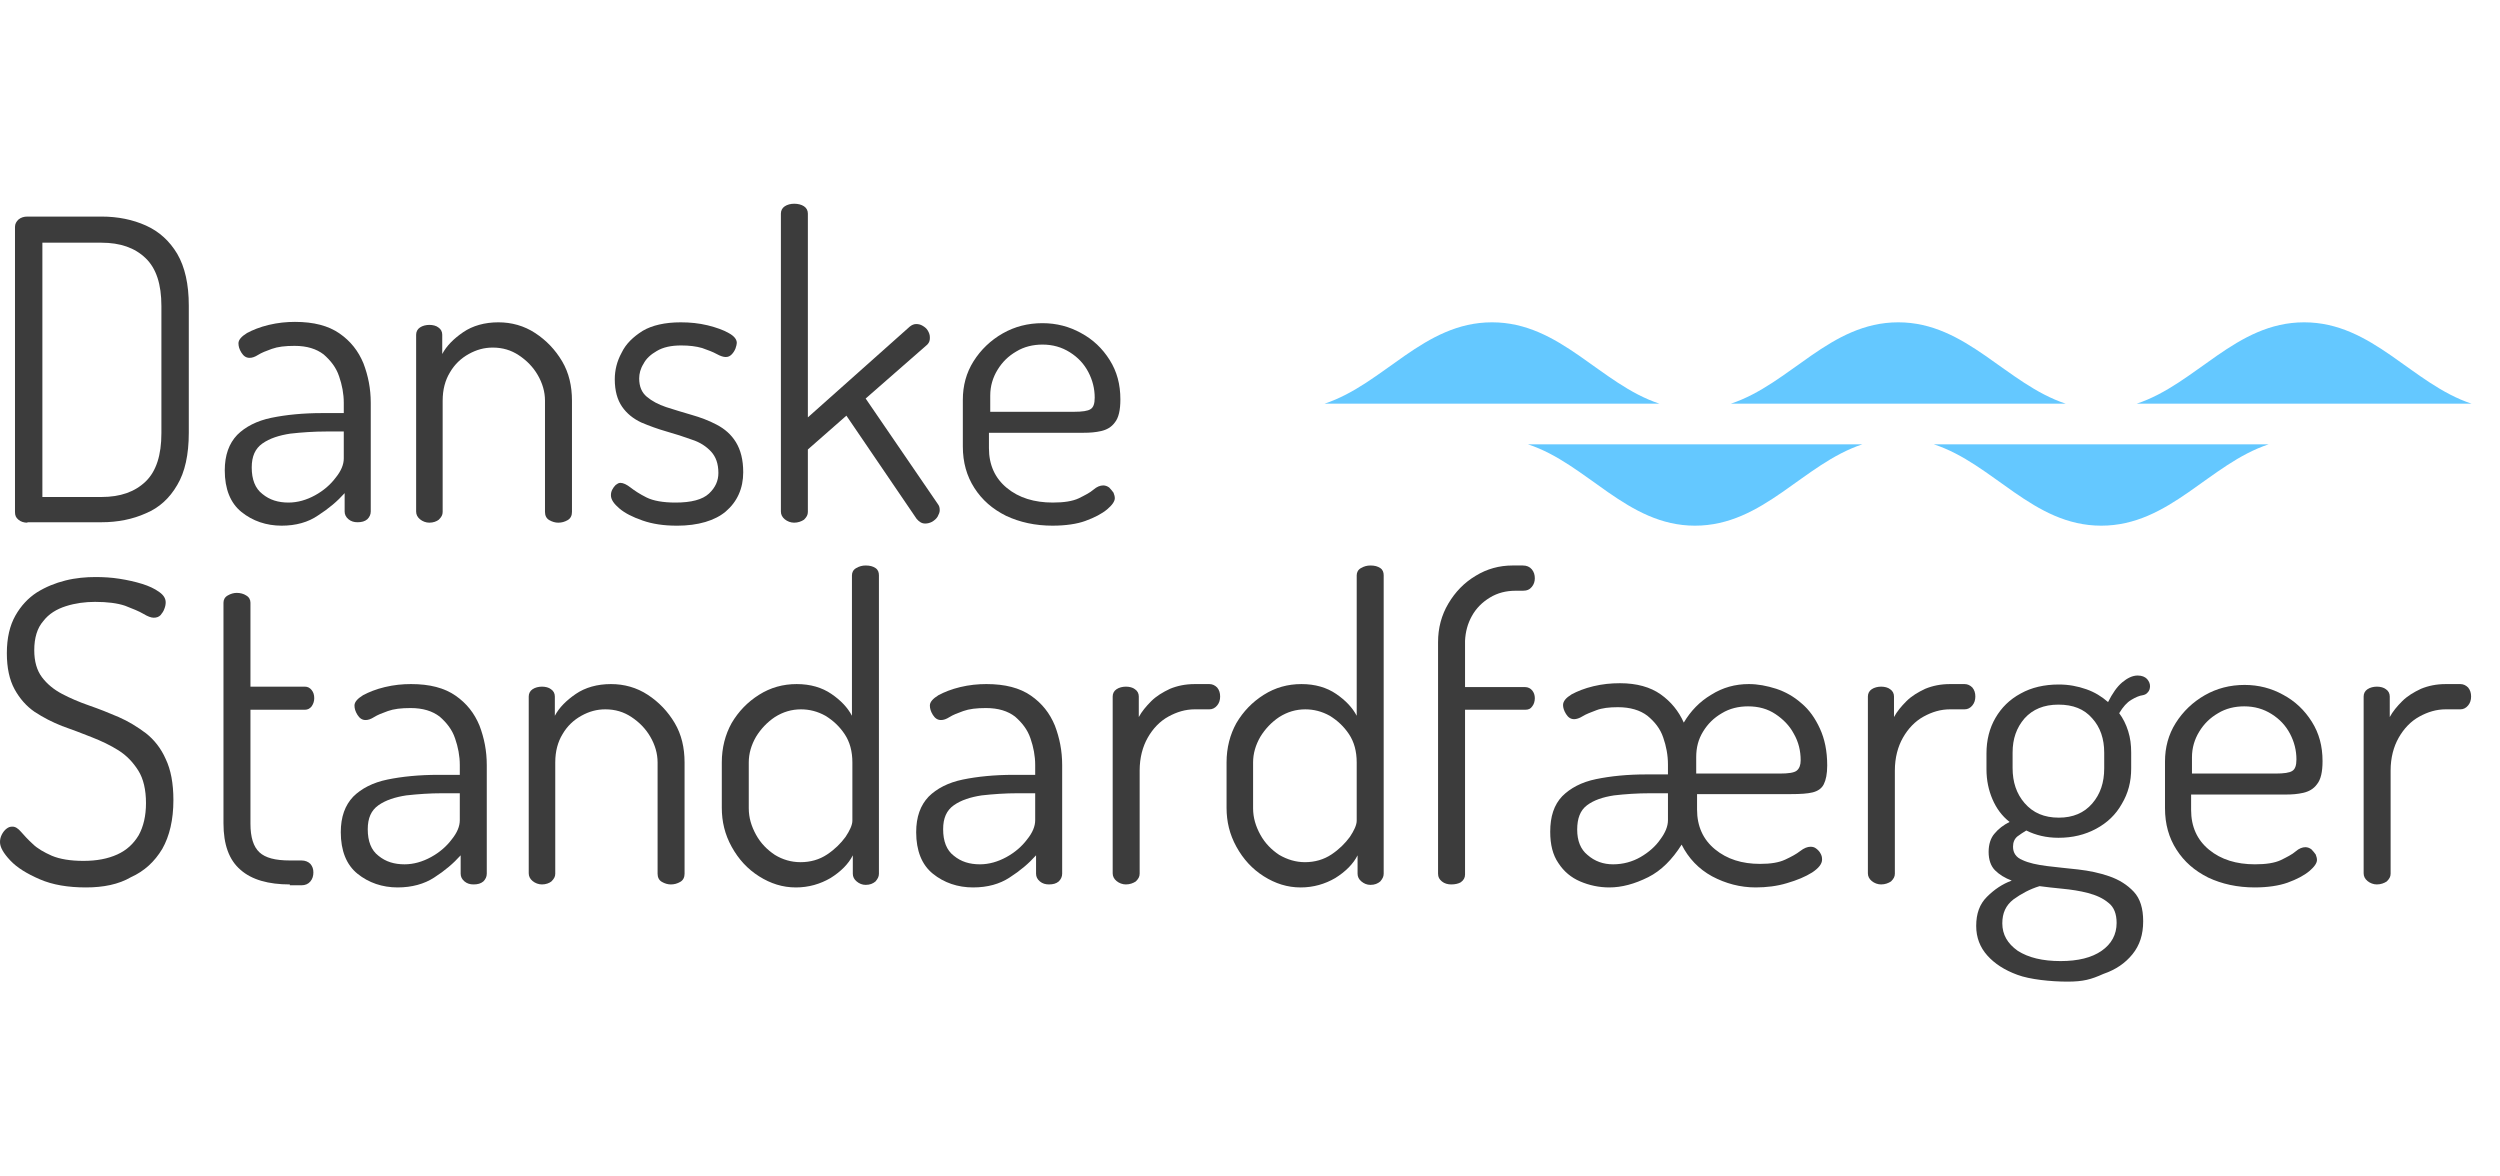
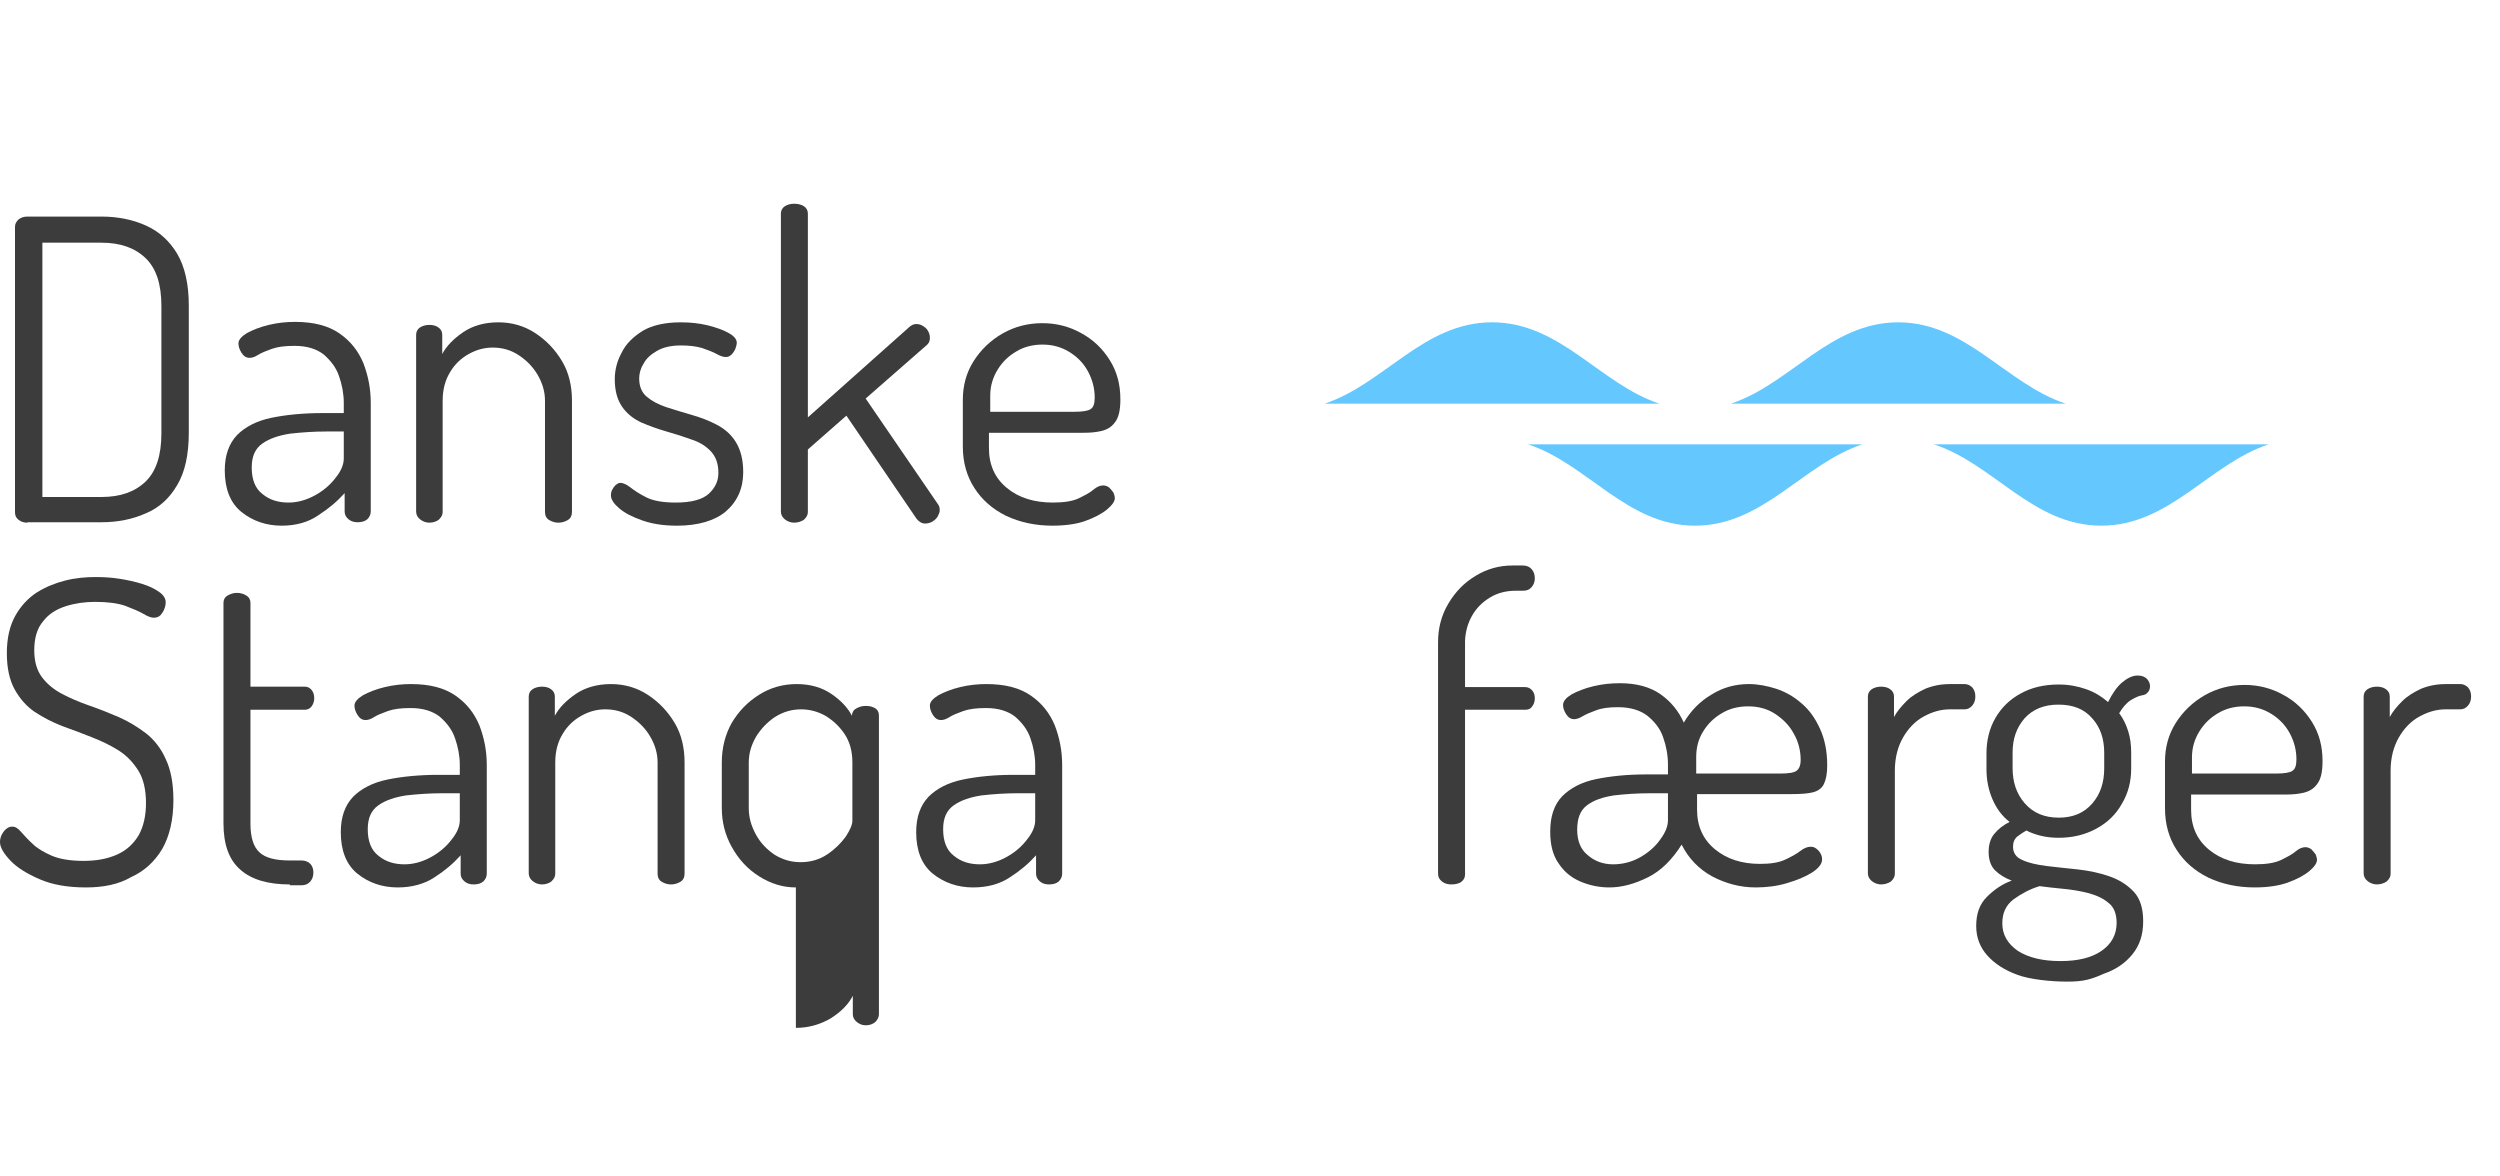
<svg xmlns="http://www.w3.org/2000/svg" id="Lag_1" viewBox="0 0 386.3 181.7">
  <path d="M4.234,80.765c-.529,0-.992-.132-1.389-.463s-.529-.662-.529-1.191v-44.058c0-.463.198-.794.529-1.125.397-.331.86-.463,1.389-.463h11.444c2.514,0,4.829.463,6.88,1.389,2.051.926,3.638,2.382,4.829,4.366,1.191,2.051,1.786,4.697,1.786,8.005v19.647c0,3.374-.595,6.086-1.786,8.071-1.191,2.051-2.778,3.506-4.829,4.366-2.051.926-4.366,1.389-6.88,1.389H4.234v.066ZM6.549,76.796h9.129c2.911,0,5.16-.794,6.814-2.382,1.654-1.588,2.448-4.101,2.448-7.475v-19.647c0-3.374-.794-5.821-2.448-7.409-1.654-1.588-3.903-2.382-6.814-2.382H6.549v39.295Z" fill="#3c3c3c" />
  <path d="M43.529,81.228c-2.382,0-4.498-.728-6.218-2.117-1.72-1.389-2.58-3.572-2.58-6.417,0-2.382.662-4.168,1.918-5.491,1.257-1.257,3.043-2.183,5.292-2.646,2.249-.463,4.895-.728,7.872-.728h3.308v-1.588c0-1.389-.265-2.778-.728-4.101-.463-1.389-1.323-2.448-2.382-3.374-1.125-.86-2.58-1.323-4.498-1.323-1.455,0-2.58.132-3.506.463-.926.331-1.588.595-2.117.926-.529.331-.926.463-1.323.463-.529,0-.926-.265-1.257-.794s-.463-.992-.463-1.455c0-.529.463-1.058,1.323-1.588.86-.463,1.985-.926,3.374-1.257s2.712-.463,4.035-.463c2.911,0,5.16.595,6.88,1.786,1.72,1.191,2.911,2.712,3.705,4.631.728,1.918,1.125,3.903,1.125,6.086v16.803c0,.463-.198.86-.529,1.191-.397.331-.86.463-1.522.463-.529,0-.992-.132-1.389-.463s-.595-.728-.595-1.191v-2.845c-1.125,1.257-2.448,2.382-4.101,3.44-1.522,1.058-3.44,1.588-5.623,1.588ZM44.587,77.656c1.389,0,2.778-.397,4.101-1.125,1.323-.728,2.382-1.654,3.175-2.712.86-1.058,1.257-2.051,1.257-2.977v-4.168h-2.712c-1.918,0-3.771.132-5.557.331-1.72.265-3.175.728-4.3,1.522-1.125.794-1.654,1.985-1.654,3.705,0,1.852.529,3.241,1.654,4.101,1.125.926,2.448,1.323,4.035,1.323Z" fill="#3c3c3c" />
  <path d="M66.351,80.765c-.529,0-1.058-.198-1.455-.529-.397-.331-.595-.728-.595-1.191v-27.321c0-.463.198-.86.595-1.125.397-.265.926-.397,1.455-.397s1.058.132,1.389.397c.397.265.595.662.595,1.125v2.977c.662-1.257,1.786-2.382,3.241-3.374,1.455-.992,3.308-1.522,5.425-1.522,2.051,0,3.969.529,5.689,1.654,1.72,1.125,3.109,2.58,4.168,4.366,1.058,1.786,1.522,3.837,1.522,6.086v17.2c0,.529-.198.992-.662,1.257-.463.265-.926.397-1.455.397-.463,0-.926-.132-1.389-.397-.463-.265-.662-.728-.662-1.257v-17.2c0-1.389-.397-2.712-1.125-3.969-.728-1.257-1.72-2.249-2.911-3.043-1.191-.794-2.514-1.191-4.035-1.191-1.323,0-2.514.331-3.705.992s-2.183,1.588-2.911,2.845c-.728,1.191-1.125,2.646-1.125,4.366v17.2c0,.463-.198.794-.595,1.191-.331.265-.86.463-1.455.463Z" fill="#3c3c3c" />
  <path d="M104.588,81.228c-2.051,0-3.771-.265-5.292-.794-1.522-.529-2.712-1.125-3.572-1.852-.86-.728-1.323-1.389-1.323-2.051,0-.331.066-.595.198-.86.132-.265.331-.529.529-.728.265-.198.463-.331.728-.331.463,0,.992.265,1.588.728.595.463,1.389.992,2.448,1.522,1.058.529,2.58.794,4.498.794,2.448,0,4.168-.463,5.16-1.389.992-.926,1.455-1.985,1.455-3.175,0-1.455-.397-2.514-1.125-3.308-.728-.794-1.72-1.455-2.977-1.852-1.257-.463-2.514-.86-3.903-1.257-1.389-.397-2.646-.86-3.903-1.389-1.257-.595-2.249-1.389-2.977-2.448-.728-1.058-1.125-2.448-1.125-4.234,0-1.389.331-2.778,1.058-4.101.662-1.389,1.786-2.448,3.241-3.374,1.455-.86,3.44-1.323,5.888-1.323,1.455,0,2.778.132,4.168.463,1.323.331,2.448.728,3.241,1.191.86.463,1.257.992,1.257,1.522,0,.198-.066.463-.198.86-.132.331-.331.662-.595.926-.265.265-.529.397-.926.397-.331,0-.794-.132-1.389-.463-.595-.331-1.323-.595-2.249-.926-.926-.265-1.985-.397-3.241-.397-1.522,0-2.778.265-3.771.86-.926.529-1.654,1.191-2.051,1.985-.463.728-.662,1.522-.662,2.249,0,1.257.397,2.183,1.191,2.845.794.662,1.786,1.191,2.977,1.588,1.257.397,2.514.794,3.903,1.191,1.389.397,2.646.86,3.903,1.522,1.257.662,2.249,1.522,2.977,2.712.728,1.191,1.125,2.712,1.125,4.631,0,2.514-.926,4.565-2.712,6.086-1.654,1.389-4.234,2.183-7.541,2.183Z" fill="#3c3c3c" />
  <path d="M122.714,80.765c-.529,0-1.058-.198-1.455-.529-.397-.331-.595-.728-.595-1.191v-46.042c0-.463.198-.86.595-1.125.397-.265.926-.397,1.455-.397.595,0,1.125.132,1.522.397.397.265.595.662.595,1.125v31.489l15.744-14.024c.331-.265.662-.397.992-.397s.662.066.992.265c.331.198.595.397.794.728.198.331.331.662.331,1.058,0,.198,0,.397-.066.595-.066.198-.198.397-.331.529l-9.526,8.335,11.18,16.34c.198.265.265.529.265.926,0,.331-.132.595-.331.992-.198.331-.529.595-.86.794-.397.198-.728.265-1.058.265-.529,0-.926-.265-1.323-.728l-10.849-15.943-5.954,5.226v9.658c0,.463-.198.794-.595,1.191-.397.265-.926.463-1.522.463Z" fill="#3c3c3c" />
  <path d="M162.67,81.228c-2.712,0-5.094-.529-7.211-1.522-2.117-1.058-3.705-2.448-4.895-4.3-1.191-1.852-1.786-3.969-1.786-6.417v-7.211c0-2.183.529-4.168,1.654-5.954,1.125-1.786,2.646-3.241,4.498-4.3,1.852-1.058,3.903-1.588,6.152-1.588,2.183,0,4.168.529,5.954,1.522,1.852.992,3.308,2.382,4.432,4.168,1.125,1.786,1.654,3.771,1.654,6.086,0,1.654-.265,2.845-.86,3.572-.529.728-1.257,1.125-2.117,1.323-.86.198-1.72.265-2.712.265h-14.62v2.382c0,2.58.926,4.631,2.778,6.152,1.852,1.522,4.234,2.249,7.078,2.249,1.72,0,3.043-.198,4.035-.662.926-.463,1.72-.86,2.249-1.323.529-.463,1.058-.662,1.522-.662.331,0,.662.132.926.331.265.265.463.529.662.794.132.331.198.595.198.86,0,.463-.397,1.058-1.191,1.72-.794.662-1.918,1.257-3.374,1.786-1.257.463-3.043.728-5.028.728ZM153.012,63.631h12.9c1.323,0,2.183-.132,2.58-.397.463-.265.662-.86.662-1.786,0-1.389-.331-2.712-.992-3.969-.662-1.257-1.588-2.249-2.845-3.043-1.257-.794-2.646-1.191-4.234-1.191-1.455,0-2.845.331-4.035,1.058-1.257.728-2.183,1.654-2.911,2.845-.728,1.191-1.125,2.514-1.125,3.969v2.514Z" fill="#3c3c3c" />
  <path d="M13.297,137.127c-2.778,0-5.16-.397-7.145-1.257-1.985-.86-3.506-1.786-4.565-2.911-1.058-1.125-1.588-2.051-1.588-2.845,0-.331.066-.728.265-1.125.198-.397.463-.728.728-.926.331-.265.595-.331.926-.331.463,0,.86.265,1.323.794.463.529,1.058,1.191,1.786,1.852.728.728,1.786,1.323,2.977,1.852,1.257.529,2.911.794,4.895.794,2.051,0,3.771-.331,5.226-.992,1.455-.662,2.514-1.654,3.308-2.977.728-1.323,1.125-2.977,1.125-4.961,0-2.051-.397-3.771-1.191-5.028-.794-1.257-1.786-2.315-3.043-3.109-1.257-.794-2.646-1.455-4.168-2.051-1.522-.595-3.043-1.191-4.565-1.72-1.522-.595-2.911-1.323-4.234-2.183-1.257-.86-2.315-2.051-3.109-3.506-.794-1.455-1.191-3.308-1.191-5.557,0-2.382.463-4.3,1.323-5.821s1.985-2.712,3.308-3.572c1.389-.86,2.845-1.455,4.432-1.852,1.588-.397,3.175-.529,4.631-.529,1.191,0,2.448.066,3.705.265,1.257.198,2.448.463,3.506.794,1.058.331,1.918.728,2.646,1.257.662.463.992.992.992,1.588,0,.331-.066.662-.198.992-.132.397-.331.662-.595.992-.265.265-.595.397-1.058.397-.397,0-.926-.198-1.588-.595-.662-.397-1.654-.794-2.845-1.257-1.191-.397-2.712-.595-4.631-.595-1.522,0-3.043.198-4.498.662-1.455.463-2.646,1.191-3.506,2.315-.926,1.058-1.389,2.58-1.389,4.498,0,1.72.397,3.109,1.191,4.168.794,1.058,1.852,1.918,3.109,2.58,1.257.662,2.646,1.257,4.168,1.786,1.522.529,3.043,1.125,4.565,1.786,1.522.662,2.911,1.522,4.234,2.514,1.257.992,2.315,2.315,3.043,3.969.794,1.654,1.191,3.771,1.191,6.351,0,3.043-.595,5.557-1.72,7.541-1.191,1.985-2.778,3.44-4.829,4.366-1.918,1.125-4.3,1.588-6.946,1.588Z" fill="#3c3c3c" />
  <path d="M44.786,136.664c-3.308,0-5.888-.728-7.608-2.249-1.786-1.522-2.646-3.903-2.646-7.211v-34.069c0-.463.198-.86.662-1.125.463-.265.926-.397,1.389-.397.529,0,1.058.132,1.455.397.463.265.662.662.662,1.125v12.966h8.401c.463,0,.794.198,1.058.529.265.331.397.728.397,1.257,0,.463-.132.86-.397,1.257-.265.331-.595.529-1.058.529h-8.401v17.597c0,2.117.463,3.572,1.389,4.432.926.86,2.448,1.257,4.697,1.257h1.786c.595,0,1.058.198,1.389.529.331.397.463.794.463,1.323s-.132.992-.463,1.389c-.331.397-.794.595-1.389.595h-1.786v-.132Z" fill="#3c3c3c" />
  <path d="M61.456,137.127c-2.382,0-4.498-.728-6.218-2.117-1.72-1.389-2.58-3.572-2.58-6.417,0-2.381.662-4.168,1.918-5.491,1.257-1.257,3.043-2.183,5.292-2.646,2.249-.463,4.895-.728,7.872-.728h3.308v-1.522c0-1.389-.265-2.778-.728-4.101-.463-1.389-1.323-2.448-2.382-3.374-1.125-.86-2.58-1.323-4.498-1.323-1.455,0-2.58.132-3.506.463-.926.331-1.588.595-2.117.926-.529.331-.926.463-1.323.463-.529,0-.926-.265-1.257-.794-.331-.529-.463-.992-.463-1.455,0-.529.463-1.058,1.323-1.588.86-.463,1.985-.926,3.374-1.257s2.712-.463,4.035-.463c2.911,0,5.16.595,6.88,1.786,1.72,1.191,2.911,2.712,3.705,4.631.728,1.918,1.125,3.903,1.125,6.086v16.803c0,.463-.198.86-.529,1.191-.397.331-.86.463-1.522.463-.529,0-.992-.132-1.389-.463-.397-.331-.595-.728-.595-1.191v-2.845c-1.125,1.257-2.448,2.382-4.101,3.44-1.522.992-3.44,1.522-5.623,1.522ZM62.515,133.555c1.389,0,2.778-.397,4.101-1.125,1.323-.728,2.382-1.654,3.175-2.712.86-1.058,1.257-2.051,1.257-2.977v-4.168h-2.712c-1.918,0-3.771.132-5.557.331-1.72.265-3.175.728-4.3,1.522s-1.654,1.985-1.654,3.705c0,1.852.529,3.241,1.654,4.101,1.125.926,2.448,1.323,4.035,1.323Z" fill="#3c3c3c" />
  <path d="M83.75,136.664c-.529,0-1.058-.198-1.455-.529-.397-.331-.595-.728-.595-1.191v-27.321c0-.463.198-.86.595-1.125.397-.265.926-.397,1.455-.397s1.058.132,1.389.397c.397.265.595.662.595,1.125v2.977c.662-1.257,1.786-2.382,3.241-3.374,1.455-.992,3.308-1.522,5.425-1.522,2.051,0,3.969.529,5.689,1.654,1.72,1.125,3.109,2.58,4.168,4.366,1.058,1.786,1.522,3.837,1.522,6.086v17.2c0,.529-.198.992-.662,1.257-.463.265-.926.397-1.455.397-.463,0-.926-.132-1.389-.397-.463-.265-.662-.728-.662-1.257v-17.2c0-1.389-.397-2.712-1.125-3.969-.728-1.257-1.72-2.249-2.911-3.043-1.191-.794-2.514-1.191-4.035-1.191-1.323,0-2.514.331-3.705.992-1.191.662-2.183,1.588-2.911,2.845-.728,1.191-1.125,2.646-1.125,4.366v17.2c0,.463-.198.794-.595,1.191-.331.265-.86.463-1.455.463Z" fill="#3c3c3c" />
-   <path d="M122.978,137.127c-2.051,0-3.903-.595-5.689-1.72-1.786-1.125-3.175-2.646-4.234-4.565-1.058-1.918-1.522-3.903-1.522-6.02v-7.012c0-2.249.529-4.3,1.522-6.086,1.058-1.786,2.448-3.241,4.234-4.366,1.786-1.125,3.705-1.654,5.821-1.654s3.903.529,5.358,1.522c1.455.992,2.514,2.117,3.175,3.374v-21.698c0-.463.198-.86.662-1.125.463-.265.926-.397,1.455-.397.662,0,1.125.132,1.522.397.397.265.529.662.529,1.125v46.109c0,.463-.198.794-.529,1.191-.397.331-.86.529-1.522.529-.529,0-.992-.198-1.389-.529-.397-.331-.595-.728-.595-1.191v-2.845c-.662,1.323-1.852,2.514-3.44,3.506-1.588.926-3.374,1.455-5.358,1.455ZM123.706,133.224c1.522,0,2.911-.397,4.101-1.191,1.191-.794,2.117-1.72,2.845-2.712.662-.992,1.058-1.852,1.058-2.514v-8.997c0-1.72-.397-3.175-1.191-4.366-.794-1.191-1.786-2.117-2.977-2.845-1.191-.662-2.448-.992-3.771-.992-1.455,0-2.778.397-4.035,1.191-1.191.794-2.183,1.852-2.911,3.043-.728,1.257-1.125,2.58-1.125,3.969v7.078c0,1.455.397,2.778,1.125,4.101.728,1.323,1.72,2.315,2.911,3.109,1.191.728,2.514,1.125,3.969,1.125Z" fill="#3c3c3c" />
+   <path d="M122.978,137.127c-2.051,0-3.903-.595-5.689-1.72-1.786-1.125-3.175-2.646-4.234-4.565-1.058-1.918-1.522-3.903-1.522-6.02v-7.012c0-2.249.529-4.3,1.522-6.086,1.058-1.786,2.448-3.241,4.234-4.366,1.786-1.125,3.705-1.654,5.821-1.654s3.903.529,5.358,1.522c1.455.992,2.514,2.117,3.175,3.374c0-.463.198-.86.662-1.125.463-.265.926-.397,1.455-.397.662,0,1.125.132,1.522.397.397.265.529.662.529,1.125v46.109c0,.463-.198.794-.529,1.191-.397.331-.86.529-1.522.529-.529,0-.992-.198-1.389-.529-.397-.331-.595-.728-.595-1.191v-2.845c-.662,1.323-1.852,2.514-3.44,3.506-1.588.926-3.374,1.455-5.358,1.455ZM123.706,133.224c1.522,0,2.911-.397,4.101-1.191,1.191-.794,2.117-1.72,2.845-2.712.662-.992,1.058-1.852,1.058-2.514v-8.997c0-1.72-.397-3.175-1.191-4.366-.794-1.191-1.786-2.117-2.977-2.845-1.191-.662-2.448-.992-3.771-.992-1.455,0-2.778.397-4.035,1.191-1.191.794-2.183,1.852-2.911,3.043-.728,1.257-1.125,2.58-1.125,3.969v7.078c0,1.455.397,2.778,1.125,4.101.728,1.323,1.72,2.315,2.911,3.109,1.191.728,2.514,1.125,3.969,1.125Z" fill="#3c3c3c" />
  <path d="M150.366,137.127c-2.382,0-4.498-.728-6.218-2.117s-2.58-3.572-2.58-6.417c0-2.381.662-4.168,1.918-5.491,1.257-1.257,3.043-2.183,5.292-2.646,2.249-.463,4.895-.728,7.872-.728h3.308v-1.522c0-1.389-.265-2.778-.728-4.101-.463-1.389-1.323-2.448-2.382-3.374-1.125-.86-2.58-1.323-4.498-1.323-1.455,0-2.58.132-3.506.463s-1.588.595-2.117.926c-.529.331-.926.463-1.323.463-.529,0-.926-.265-1.257-.794-.331-.529-.463-.992-.463-1.455,0-.529.463-1.058,1.323-1.588.86-.463,1.985-.926,3.374-1.257,1.389-.331,2.712-.463,4.035-.463,2.911,0,5.16.595,6.88,1.786,1.72,1.191,2.911,2.712,3.705,4.631.728,1.918,1.125,3.903,1.125,6.086v16.803c0,.463-.198.86-.529,1.191-.397.331-.86.463-1.522.463-.529,0-.992-.132-1.389-.463-.397-.331-.595-.728-.595-1.191v-2.845c-1.125,1.257-2.448,2.382-4.101,3.44-1.522.992-3.374,1.522-5.623,1.522ZM151.424,133.555c1.389,0,2.778-.397,4.101-1.125,1.323-.728,2.382-1.654,3.175-2.712.86-1.058,1.257-2.051,1.257-2.977v-4.168h-2.712c-1.918,0-3.771.132-5.557.331-1.72.265-3.175.728-4.3,1.522-1.125.794-1.654,1.985-1.654,3.705,0,1.852.529,3.241,1.654,4.101,1.125.926,2.448,1.323,4.035,1.323Z" fill="#3c3c3c" />
-   <path d="M173.982,136.664c-.529,0-1.058-.198-1.455-.529s-.595-.728-.595-1.191v-27.321c0-.463.198-.86.595-1.125.397-.265.926-.397,1.455-.397s1.058.132,1.389.397c.397.265.595.662.595,1.125v3.175c.463-.86,1.125-1.654,1.918-2.448s1.786-1.389,2.911-1.918c1.125-.463,2.382-.728,3.837-.728h2.249c.463,0,.86.198,1.191.529.331.397.463.86.463,1.389s-.132.992-.463,1.389c-.331.397-.728.595-1.191.595h-2.249c-1.455,0-2.778.397-4.101,1.125-1.323.728-2.382,1.852-3.175,3.241-.794,1.389-1.257,3.109-1.257,5.094v15.943c0,.463-.198.794-.595,1.191-.397.265-.926.463-1.522.463Z" fill="#3c3c3c" />
-   <path d="M200.973,137.127c-2.051,0-3.903-.595-5.689-1.72-1.786-1.125-3.175-2.646-4.234-4.565-1.058-1.918-1.522-3.903-1.522-6.02v-7.012c0-2.249.529-4.3,1.522-6.086,1.058-1.786,2.448-3.241,4.234-4.366,1.786-1.125,3.705-1.654,5.821-1.654s3.903.529,5.358,1.522c1.455.992,2.514,2.117,3.175,3.374v-21.698c0-.463.198-.86.662-1.125.463-.265.926-.397,1.455-.397.662,0,1.125.132,1.522.397.397.265.529.662.529,1.125v46.109c0,.463-.198.794-.529,1.191-.397.331-.86.529-1.522.529-.529,0-.992-.198-1.389-.529s-.595-.728-.595-1.191v-2.845c-.662,1.323-1.852,2.514-3.44,3.506-1.588.926-3.374,1.455-5.358,1.455ZM201.634,133.224c1.522,0,2.911-.397,4.101-1.191,1.191-.794,2.117-1.72,2.845-2.712.662-.992,1.058-1.852,1.058-2.514v-8.997c0-1.72-.397-3.175-1.191-4.366-.794-1.191-1.786-2.117-2.977-2.845-1.191-.662-2.448-.992-3.771-.992-1.455,0-2.778.397-4.035,1.191-1.191.794-2.183,1.852-2.911,3.043-.728,1.257-1.125,2.58-1.125,3.969v7.078c0,1.455.397,2.778,1.125,4.101.728,1.323,1.72,2.315,2.911,3.109,1.257.728,2.58,1.125,3.969,1.125Z" fill="#3c3c3c" />
  <path d="M224.259,136.664c-.529,0-1.058-.132-1.455-.463-.397-.331-.595-.662-.595-1.191v-35.789c0-2.183.529-4.168,1.588-5.954,1.058-1.786,2.448-3.241,4.234-4.3,1.72-1.058,3.638-1.588,5.689-1.588h1.588c.595,0,1.058.198,1.389.595.331.397.463.86.463,1.389,0,.463-.132.926-.463,1.323-.331.397-.728.595-1.389.595h-1.125c-1.455,0-2.778.331-3.969,1.058-1.191.728-2.117,1.654-2.778,2.845-.662,1.191-.992,2.448-1.058,3.837v7.145h9.261c.463,0,.86.198,1.125.529s.397.728.397,1.191-.132.926-.397,1.257c-.265.397-.595.529-1.125.529h-9.261v25.469c0,.463-.198.86-.662,1.191-.331.198-.86.331-1.455.331Z" fill="#3c3c3c" />
  <path d="M248.669,137.127c-1.588,0-3.109-.331-4.498-.926-1.389-.595-2.514-1.522-3.374-2.845-.86-1.257-1.257-2.845-1.257-4.829,0-2.382.595-4.168,1.852-5.491,1.257-1.257,2.977-2.183,5.226-2.646,2.249-.463,4.829-.728,7.806-.728h3.308v-1.522c0-1.455-.265-2.845-.728-4.168-.463-1.389-1.323-2.448-2.448-3.374-1.125-.86-2.646-1.323-4.565-1.323-1.323,0-2.448.132-3.308.463s-1.588.595-2.117.926c-.529.331-.992.463-1.323.463-.529,0-.926-.265-1.257-.794-.331-.529-.463-.992-.463-1.389,0-.595.463-1.125,1.323-1.654.86-.463,1.985-.926,3.374-1.257,1.389-.331,2.712-.463,4.101-.463,2.58,0,4.697.595,6.285,1.72,1.588,1.125,2.778,2.58,3.572,4.366,1.058-1.786,2.448-3.241,4.234-4.3,1.786-1.125,3.705-1.654,5.821-1.654,1.389,0,2.778.265,4.234.728,1.389.463,2.712,1.191,3.903,2.249,1.191.992,2.117,2.315,2.845,3.903.728,1.588,1.125,3.44,1.125,5.689,0,1.323-.198,2.249-.529,2.911-.331.662-.926,1.058-1.72,1.257-.794.198-1.918.265-3.308.265h-14.554v2.382c0,2.58.926,4.631,2.778,6.152,1.852,1.522,4.168,2.249,6.946,2.249,1.654,0,2.911-.198,3.903-.662.992-.463,1.72-.86,2.315-1.323.595-.463,1.125-.662,1.588-.662.331,0,.595.066.86.265.265.198.529.463.662.728.198.331.265.595.265.992,0,.662-.529,1.323-1.522,1.985-1.058.662-2.315,1.191-3.903,1.654-1.522.463-3.175.662-4.829.662-2.382,0-4.631-.595-6.748-1.72-2.051-1.125-3.638-2.778-4.697-4.895-1.455,2.315-3.175,4.035-5.16,5.028-2.117,1.058-4.102,1.588-6.02,1.588ZM249.265,133.555c1.522,0,2.977-.397,4.234-1.125,1.257-.728,2.315-1.654,3.043-2.712.794-1.058,1.191-2.051,1.191-2.977v-4.168h-2.712c-2.051,0-3.903.132-5.623.331-1.72.265-3.109.728-4.168,1.522-1.058.794-1.522,2.051-1.522,3.771s.529,3.043,1.588,3.903c1.125.992,2.448,1.455,3.969,1.455ZM262.164,119.531h12.834c1.389,0,2.249-.132,2.646-.463.397-.331.595-.86.595-1.588,0-1.455-.331-2.845-1.058-4.101-.662-1.257-1.654-2.249-2.845-3.043-1.191-.794-2.58-1.191-4.234-1.191-1.455,0-2.845.331-4.035,1.058-1.257.728-2.183,1.654-2.911,2.845-.728,1.191-1.058,2.448-1.058,3.969v2.514h.066Z" fill="#3c3c3c" />
  <path d="M290.676,136.664c-.529,0-1.058-.198-1.455-.529-.397-.331-.595-.728-.595-1.191v-27.321c0-.463.198-.86.595-1.125.397-.265.926-.397,1.455-.397.529,0,1.058.132,1.389.397.397.265.595.662.595,1.125v3.175c.463-.86,1.125-1.654,1.918-2.448.794-.794,1.786-1.389,2.911-1.918,1.125-.463,2.381-.728,3.837-.728h2.249c.463,0,.86.198,1.191.529.331.397.463.86.463,1.389s-.132.992-.463,1.389c-.331.397-.728.595-1.191.595h-2.249c-1.455,0-2.778.397-4.101,1.125-1.323.728-2.381,1.852-3.175,3.241-.794,1.389-1.257,3.109-1.257,5.094v15.943c0,.463-.198.794-.595,1.191-.397.265-.926.463-1.522.463Z" fill="#3c3c3c" />
  <path d="M319.453,151.681c-2.514,0-5.821-.331-7.74-1.058-1.985-.728-3.506-1.72-4.631-2.977-1.125-1.257-1.72-2.778-1.72-4.565,0-1.918.529-3.374,1.654-4.498,1.125-1.125,2.381-1.985,3.837-2.514-1.058-.397-1.918-.926-2.58-1.588s-.992-1.654-.992-2.845.331-2.183.926-2.845c.595-.728,1.389-1.323,2.315-1.786-1.191-.926-2.051-2.117-2.646-3.506-.595-1.389-.926-2.911-.926-4.631v-2.448c0-2.051.463-3.903,1.389-5.491.926-1.588,2.183-2.845,3.903-3.771,1.654-.926,3.638-1.389,5.888-1.389,1.522,0,2.911.265,4.234.728s2.381,1.125,3.374,1.985c.662-1.323,1.389-2.382,2.183-3.043s1.588-1.058,2.381-1.058c.662,0,1.125.198,1.455.529.331.397.463.728.463,1.125s-.132.728-.331.926c-.198.265-.463.397-.794.463-.529.066-1.125.331-1.786.728-.662.397-1.257,1.058-1.852,2.051.595.794,1.058,1.72,1.389,2.778.331,1.058.463,2.117.463,3.308v2.448c0,2.051-.463,3.837-1.455,5.491-.926,1.654-2.249,2.911-3.969,3.837-1.72.926-3.638,1.389-5.821,1.389-1.852,0-3.506-.397-4.961-1.125-.463.265-.926.595-1.389.926-.463.397-.662.926-.662,1.588,0,.926.463,1.654,1.455,2.051.992.463,2.249.728,3.771.926s3.109.331,4.829.529c1.72.198,3.308.529,4.829,1.058s2.778,1.323,3.771,2.382c.992,1.058,1.455,2.58,1.455,4.565,0,2.051-.529,3.705-1.654,5.094-1.125,1.389-2.58,2.382-4.498,3.043-1.918.86-3.109,1.191-5.557,1.191ZM318.394,148.506c2.712,0,4.829-.529,6.351-1.588,1.521-1.058,2.315-2.514,2.315-4.3,0-1.389-.397-2.448-1.257-3.109-.86-.728-1.918-1.191-3.175-1.522-1.257-.331-2.58-.529-3.969-.662-1.389-.132-2.514-.265-3.506-.397-1.522.463-2.845,1.191-4.035,2.051-1.191.926-1.72,2.117-1.72,3.705,0,1.72.794,3.109,2.381,4.234,1.654,1.058,3.837,1.588,6.615,1.588ZM318.13,126.344c2.183,0,3.903-.728,5.16-2.183,1.257-1.455,1.852-3.241,1.852-5.425v-2.448c0-2.117-.595-3.903-1.852-5.292-1.257-1.455-2.977-2.117-5.226-2.117s-3.969.728-5.226,2.117c-1.257,1.455-1.852,3.175-1.852,5.292v2.382c0,2.183.595,3.969,1.852,5.425,1.323,1.522,3.043,2.249,5.292,2.249Z" fill="#3c3c3c" />
  <path d="M348.428,137.127c-2.712,0-5.094-.529-7.211-1.522-2.117-1.058-3.705-2.448-4.895-4.3-1.191-1.852-1.786-3.969-1.786-6.417v-7.211c0-2.183.529-4.168,1.654-5.954,1.125-1.786,2.646-3.241,4.498-4.3,1.852-1.058,3.903-1.588,6.152-1.588,2.183,0,4.168.529,5.954,1.522,1.852.992,3.308,2.382,4.432,4.168s1.654,3.771,1.654,6.086c0,1.654-.265,2.845-.86,3.572-.529.728-1.257,1.125-2.117,1.323-.86.198-1.72.265-2.712.265h-14.62v2.382c0,2.58.926,4.631,2.778,6.152,1.852,1.522,4.234,2.249,7.078,2.249,1.72,0,3.043-.198,4.035-.662.926-.463,1.72-.86,2.249-1.323.529-.463,1.058-.662,1.522-.662.331,0,.662.132.926.331.265.265.463.529.662.794.132.331.198.595.198.86,0,.463-.397,1.058-1.191,1.72s-1.918,1.257-3.374,1.786c-1.323.463-3.043.728-5.028.728ZM338.703,119.531h12.9c1.323,0,2.183-.132,2.58-.397.463-.265.662-.86.662-1.786,0-1.389-.331-2.712-.992-3.969-.662-1.257-1.588-2.249-2.845-3.043s-2.646-1.191-4.234-1.191c-1.455,0-2.845.331-4.035,1.058-1.257.728-2.183,1.654-2.911,2.845-.728,1.191-1.125,2.514-1.125,3.969v2.514Z" fill="#3c3c3c" />
  <path d="M367.281,136.664c-.529,0-1.058-.198-1.455-.529-.397-.331-.595-.728-.595-1.191v-27.321c0-.463.198-.86.595-1.125.397-.265.926-.397,1.455-.397.529,0,1.058.132,1.389.397.397.265.595.662.595,1.125v3.175c.463-.86,1.125-1.654,1.918-2.448.794-.794,1.786-1.389,2.911-1.918,1.125-.463,2.381-.728,3.837-.728h2.249c.463,0,.86.198,1.191.529.331.397.463.86.463,1.389s-.132.992-.463,1.389c-.331.397-.728.595-1.191.595h-2.249c-1.455,0-2.778.397-4.101,1.125-1.323.728-2.381,1.852-3.175,3.241-.794,1.389-1.257,3.109-1.257,5.094v15.943c0,.463-.198.794-.595,1.191-.397.265-.926.463-1.521.463Z" fill="#3c3c3c" />
  <g>
    <path d="M324.679,81.228c10.585,0,16.671-9.526,25.866-12.569h-51.732c9.195,2.977,15.281,12.569,25.866,12.569Z" fill="#64c8ff" />
    <path d="M261.9,81.228c10.584,0,16.671-9.526,25.866-12.569h-51.665c9.129,2.977,15.281,12.569,25.8,12.569Z" fill="#64c8ff" />
-     <path d="M356.035,49.805c-10.584,0-16.671,9.526-25.866,12.569h51.732c-9.195-3.043-15.281-12.569-25.866-12.569Z" fill="#64c8ff" />
    <path d="M293.322,49.805c-10.584,0-16.671,9.526-25.866,12.569h51.732c-9.195-3.043-15.347-12.569-25.866-12.569Z" fill="#64c8ff" />
    <path d="M230.543,49.805c-10.584,0-16.671,9.526-25.866,12.569h51.732c-9.195-3.043-15.281-12.569-25.866-12.569Z" fill="#64c8ff" />
  </g>
</svg>